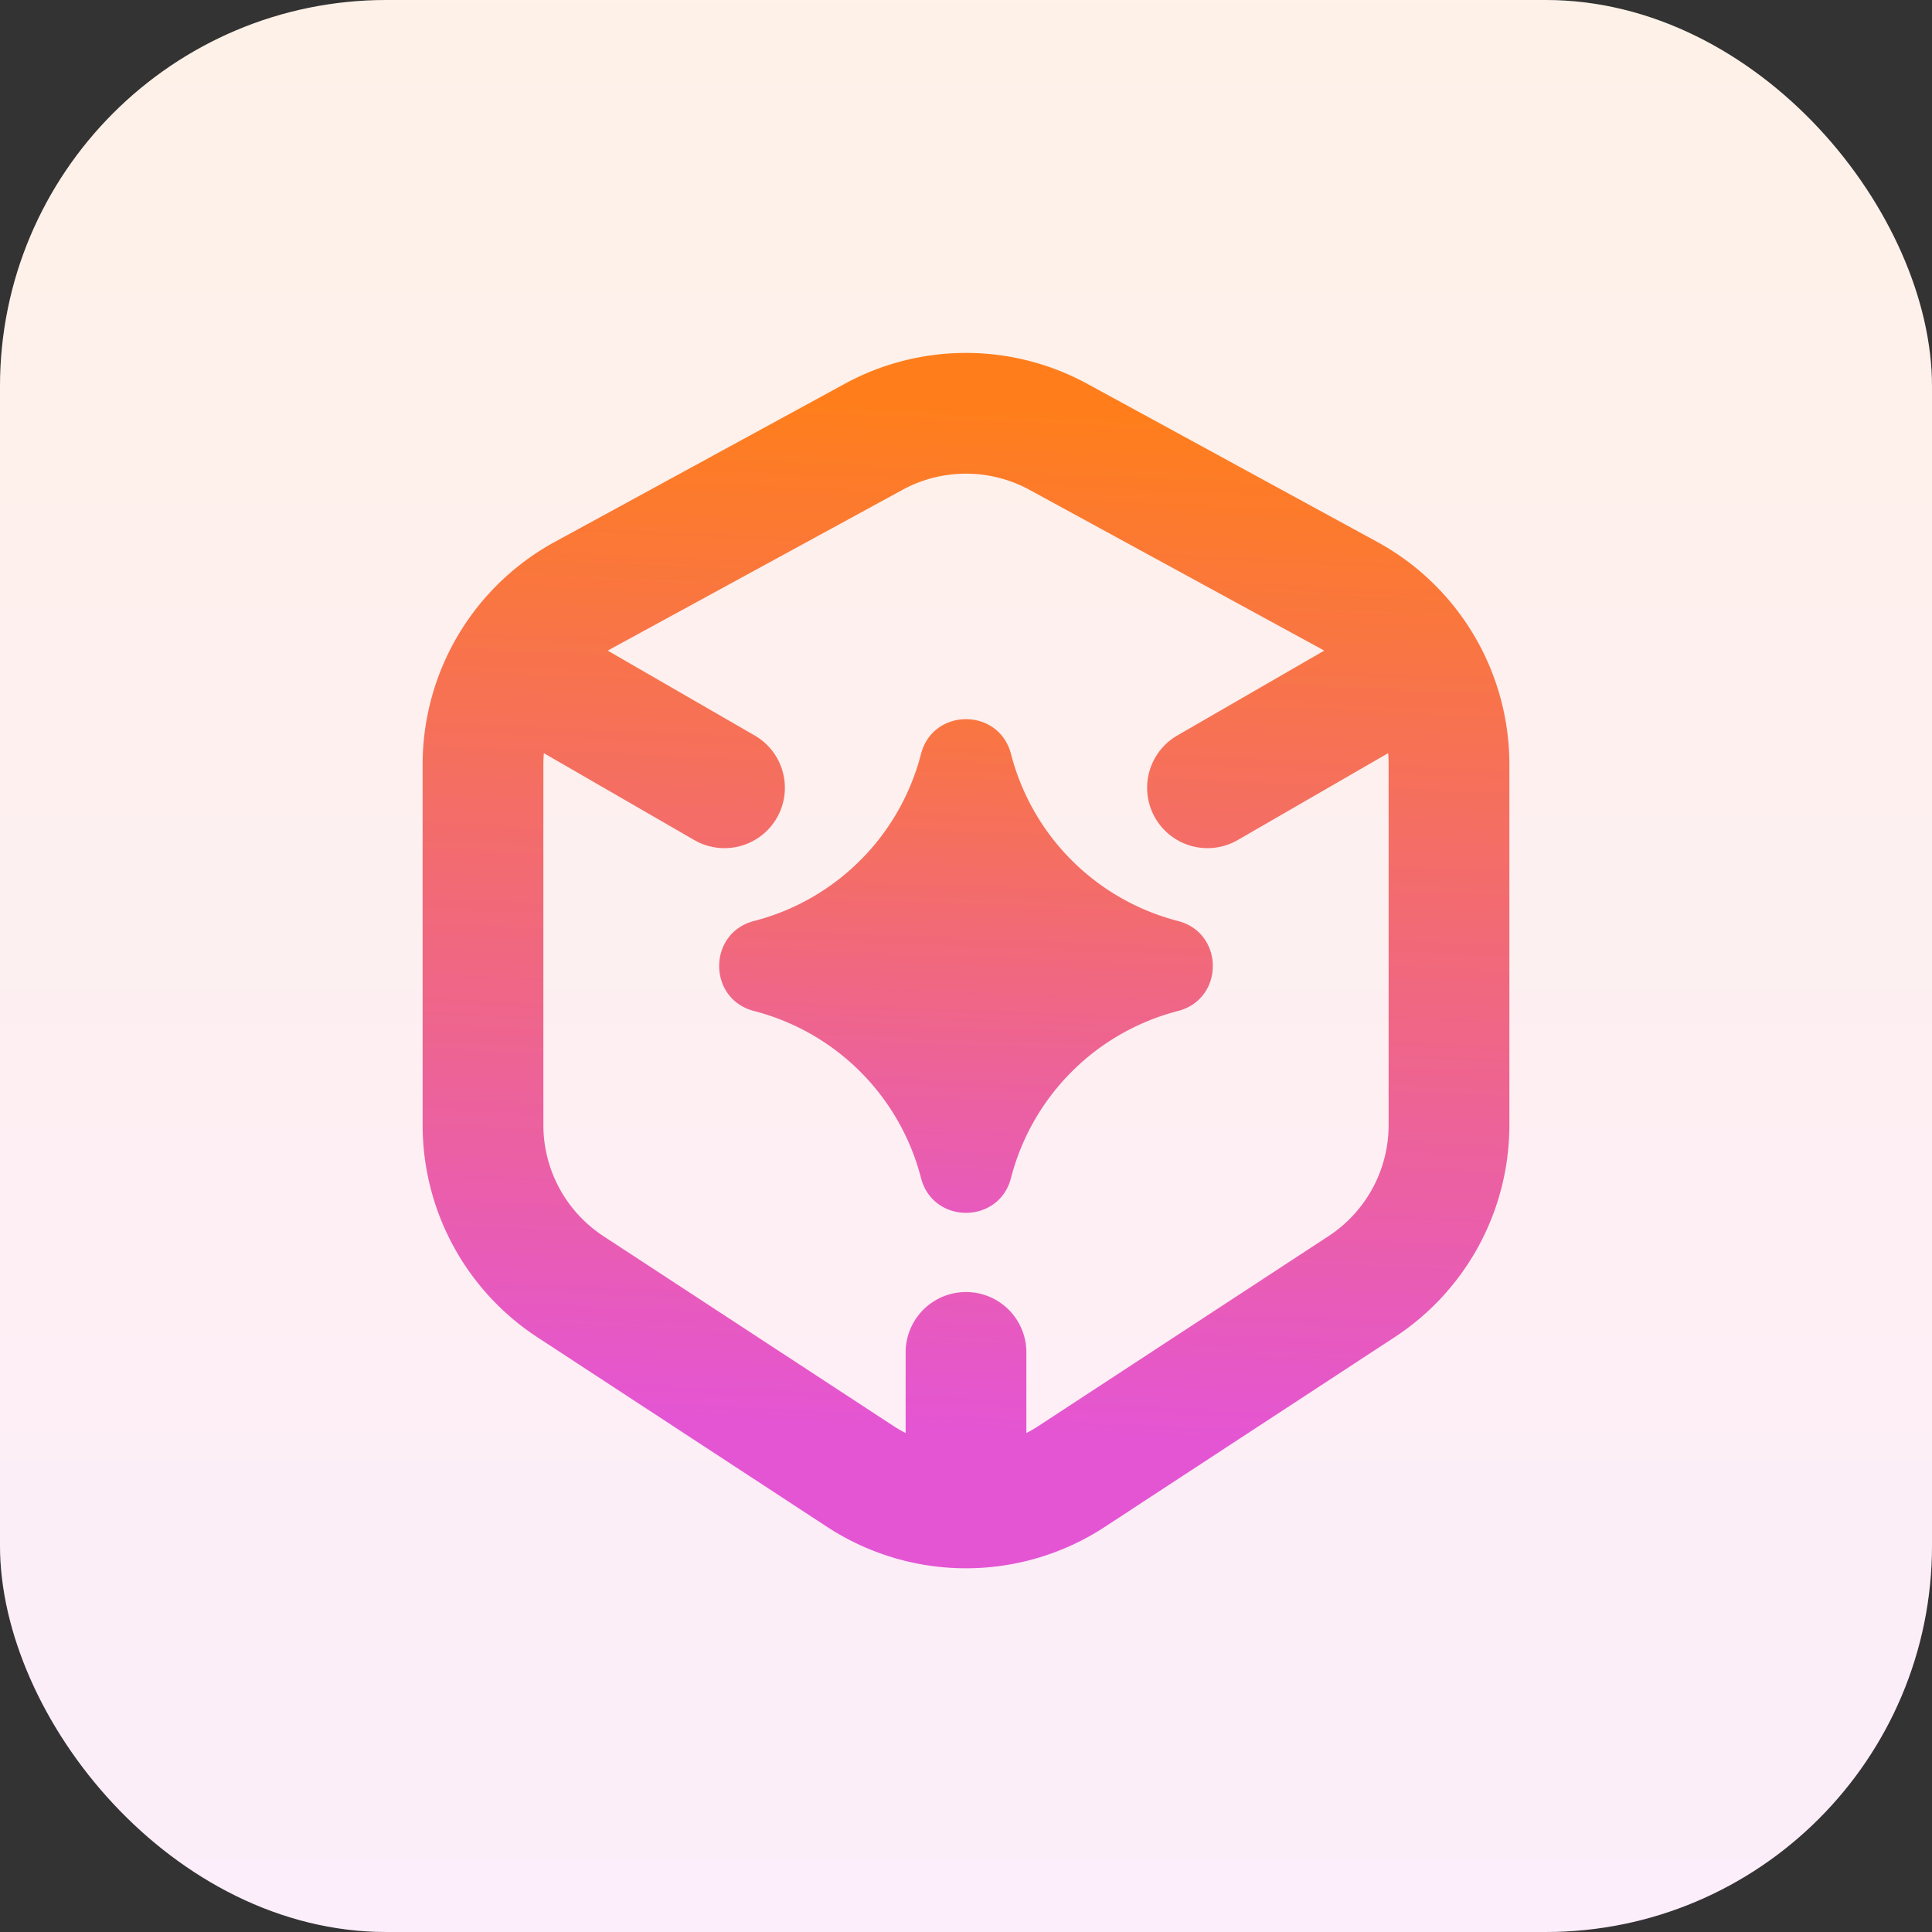
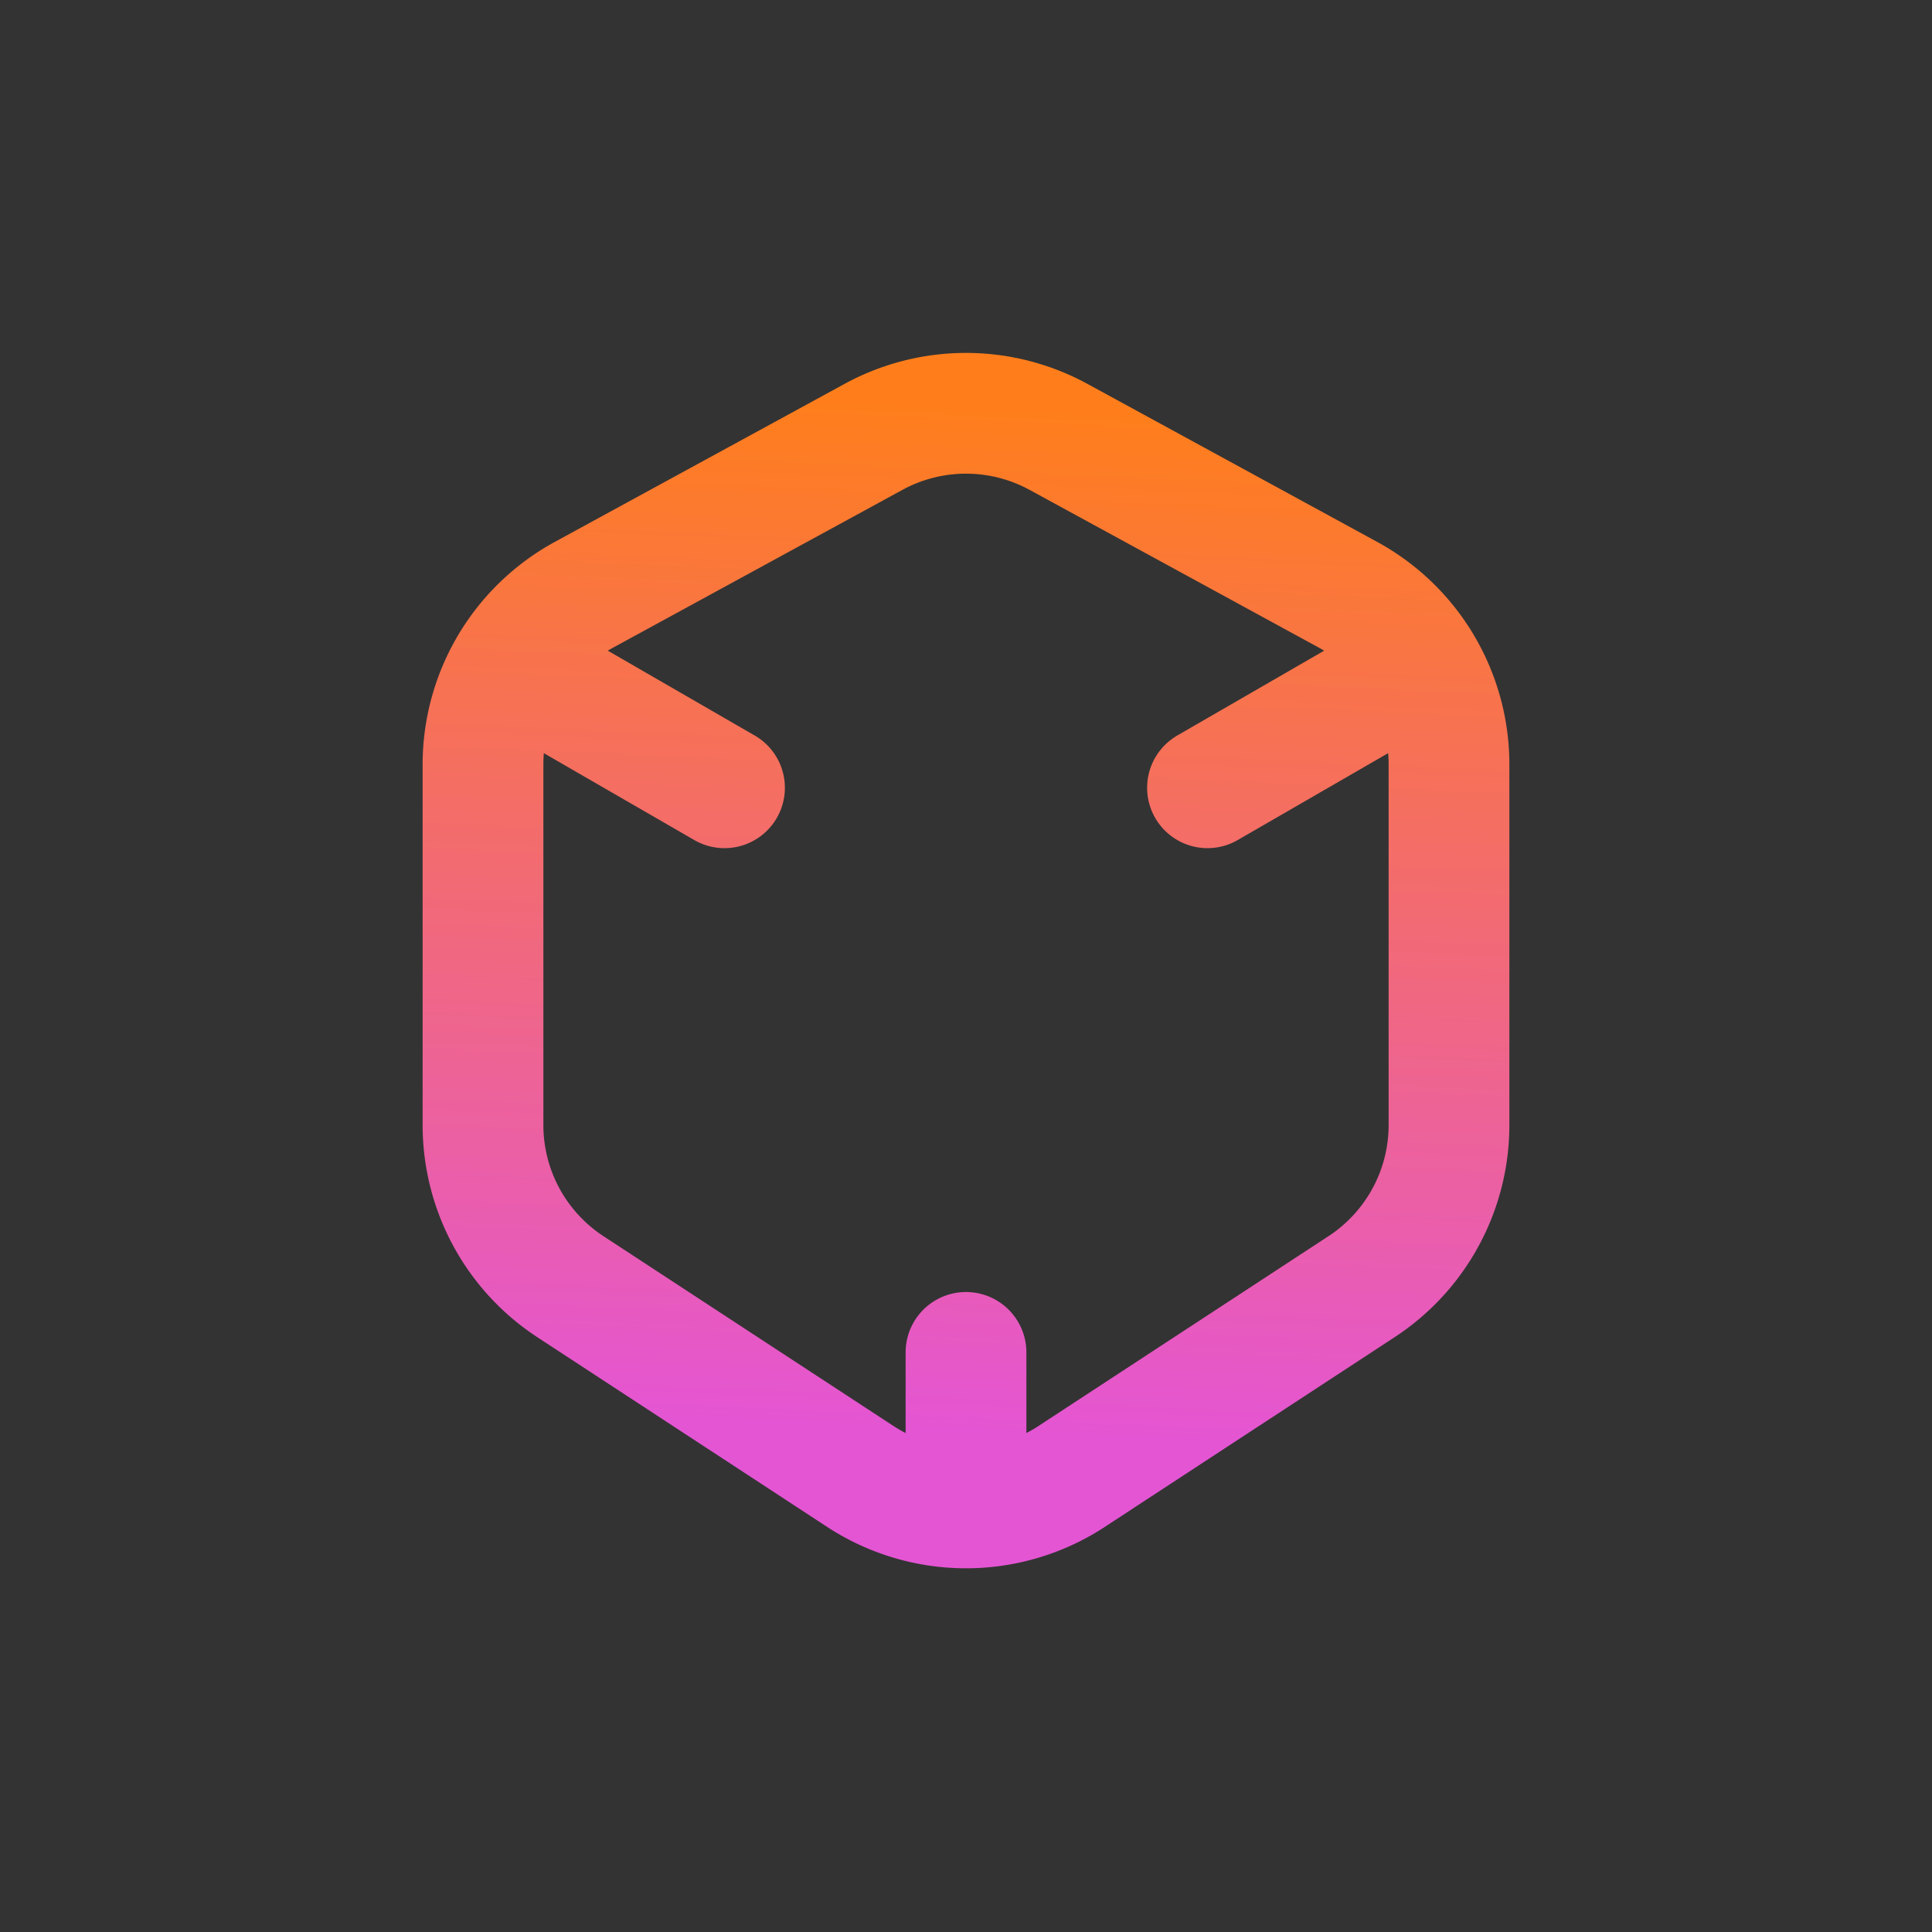
<svg xmlns="http://www.w3.org/2000/svg" width="40" height="40" viewBox="0 0 40 40" fill="none">
  <rect x="0" y="0" width="40" height="40" fill="#333333" stroke="none" />
-   <rect width="40" height="40" rx="8" fill="#fff" />
-   <rect width="40" height="40" rx="8" fill="url(#paint0_linear_1207_808)" fill-opacity=".1" />
  <path d="M11 14l4 2.31m10 0L29 14m-9 14v3m2.19-.434l6-3.927A4 4 0 0 0 30 23.292v-7.463a4 4 0 0 0-2.085-3.512l-6-3.272a4 4 0 0 0-3.83 0l-6 3.272A4 4 0 0 0 10 15.83v7.463a4 4 0 0 0 1.81 3.347l6 3.927a4 4 0 0 0 4.38 0z" stroke="url(#paint1_linear_1207_808)" stroke-width="2.5" stroke-linecap="round" />
-   <path d="M19.068 15.612c.249-.963 1.615-.963 1.864 0a4.81 4.81 0 0 0 3.456 3.456c.963.249.963 1.615 0 1.864a4.81 4.81 0 0 0-3.456 3.456c-.249.963-1.615.963-1.864 0a4.81 4.81 0 0 0-3.456-3.456c-.963-.249-.963-1.615 0-1.864a4.81 4.81 0 0 0 3.456-3.456z" fill="url(#paint2_linear_1207_808)" />
  <defs>
    <linearGradient id="paint0_linear_1207_808" x1="20" x2="20" y2="40" gradientUnits="userSpaceOnUse">
      <stop stop-color="#FF7E1B" />
      <stop offset="1" stop-color="#E455D4" />
    </linearGradient>
    <linearGradient id="paint1_linear_1207_808" x1="23" y1="8.556" x2="22.058" y2="29.826" gradientUnits="userSpaceOnUse">
      <stop stop-color="#FF7E1B" />
      <stop offset="1" stop-color="#E455D4" />
    </linearGradient>
    <linearGradient id="paint2_linear_1207_808" x1="22.4" y1="12" x2="21.813" y2="27.023" gradientUnits="userSpaceOnUse">
      <stop stop-color="#FF7E1B" />
      <stop offset="1" stop-color="#E455D4" />
    </linearGradient>
  </defs>
</svg>